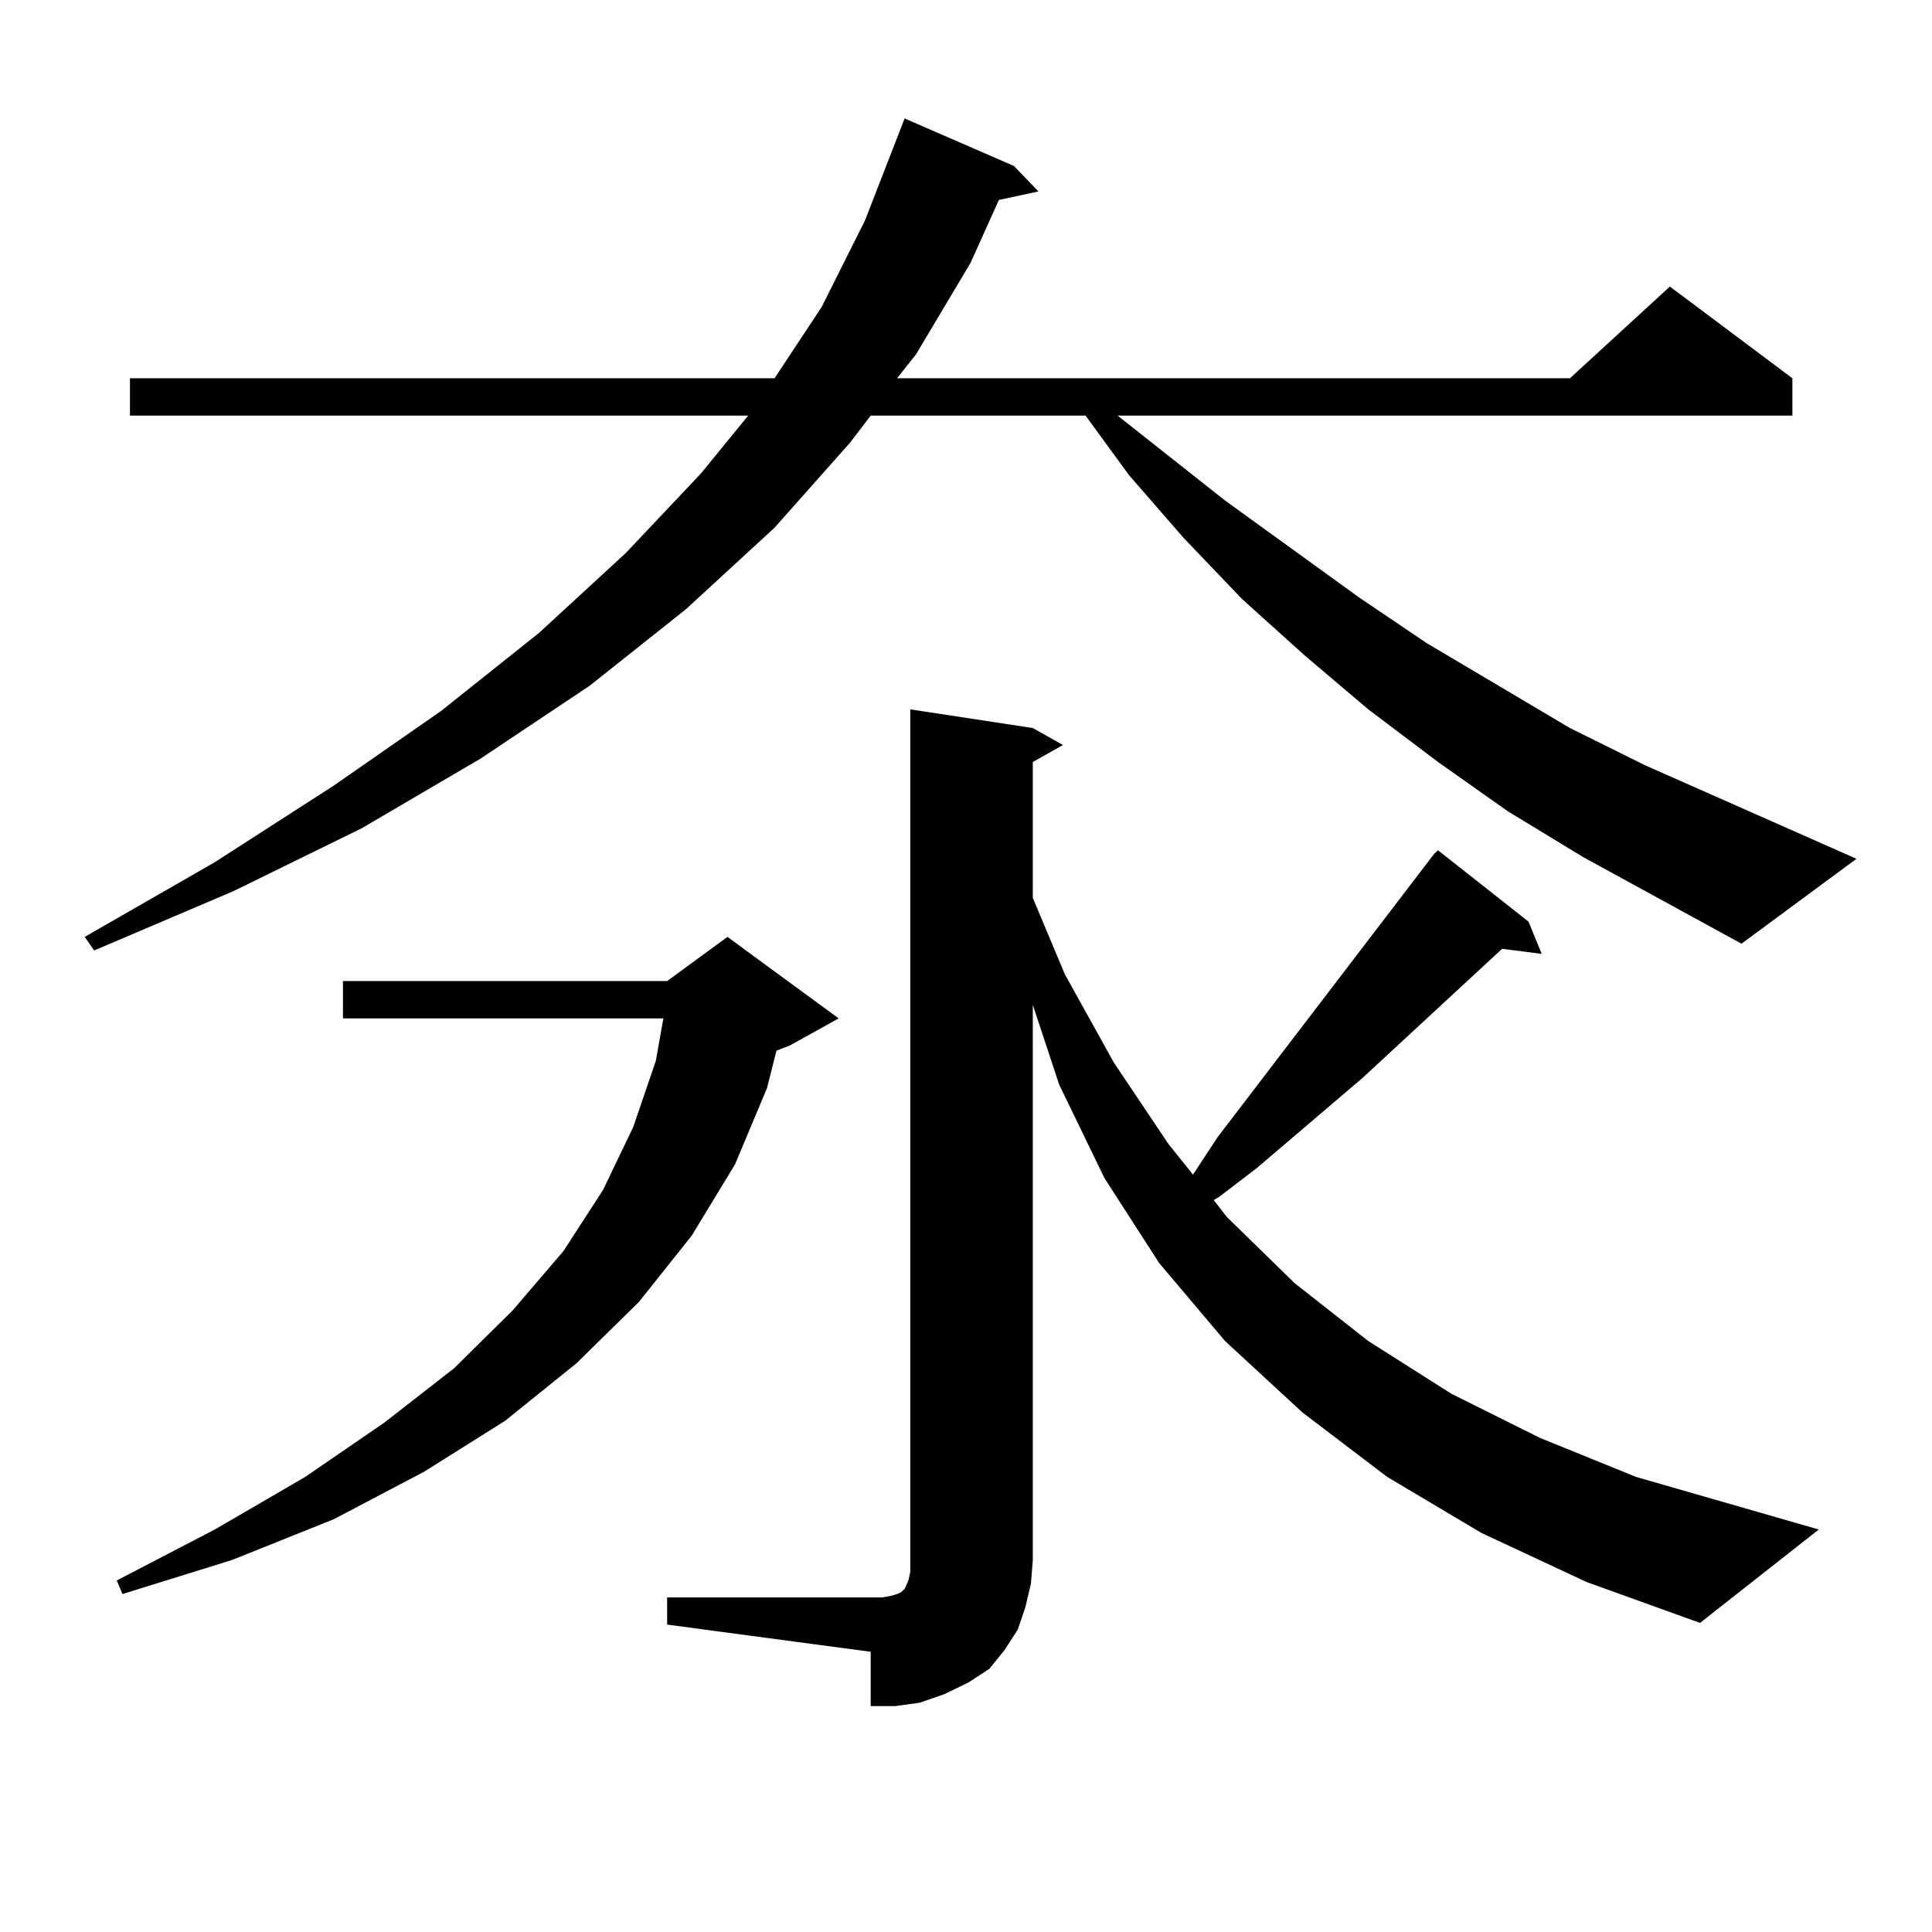
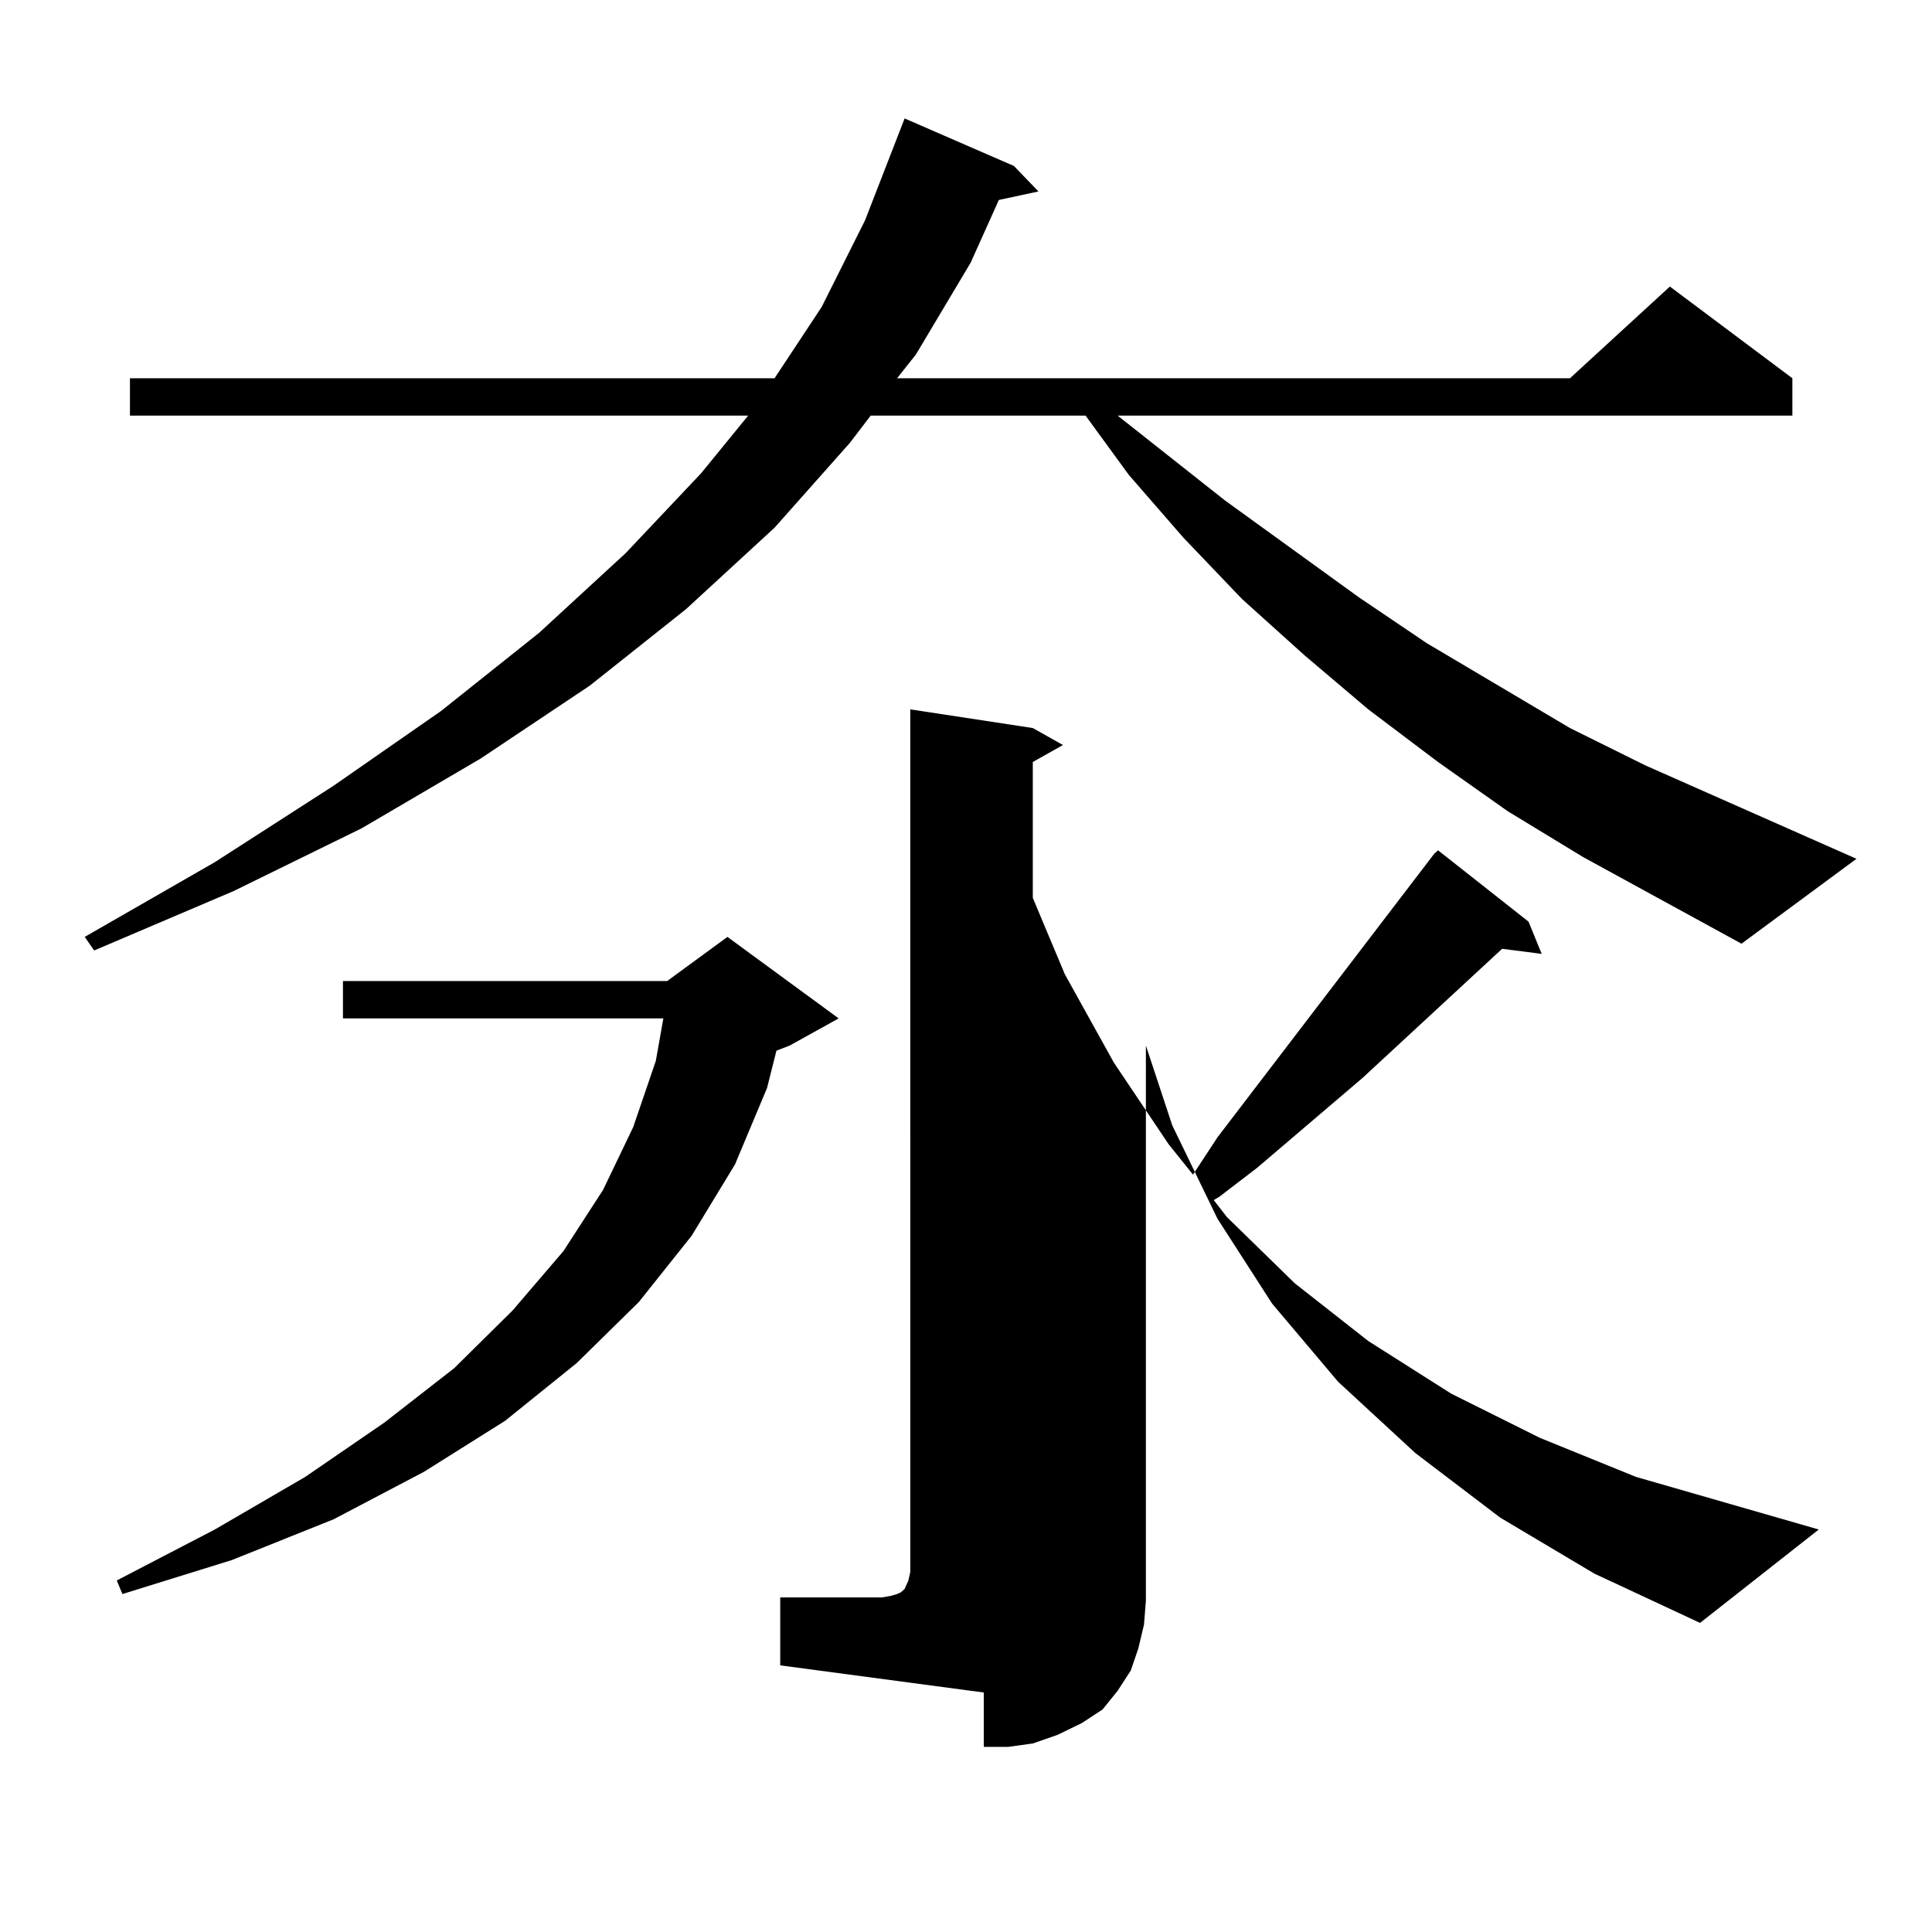
<svg xmlns="http://www.w3.org/2000/svg" version="1.1" id="图层_1" x="0px" y="0px" width="1000px" height="1000px" viewBox="0 0 1000 1000" enable-background="new 0 0 1000 1000" xml:space="preserve">
-   <path d="M819.443,443.629l-39.023-23.73l-36.097-25.488l-36.097-27.246l-33.17-28.125l-32.194-29.004l-30.243-31.641l-28.292-32.52  l-22.438-30.762H450.672l-10.731,14.063l-39.023,43.945l-45.853,42.188l-49.755,39.551l-56.584,37.793l-61.462,36.035l-66.34,32.52  L48.73,491.969l-4.878-7.031l67.315-38.672l61.462-39.551l55.608-38.672l50.73-40.43l44.877-41.309l39.023-41.309l24.39-29.883  H67.267v-19.336h333.65l24.39-36.914l22.438-44.824l20.487-52.734l56.584,24.609l12.683,13.184l-20.487,4.395l-14.634,32.52  l-28.292,47.461l-9.756,12.305h348.284l51.706-47.461l63.413,47.461v19.336h-349.26l55.608,43.945l69.267,50.098l35.121,23.73  l74.145,43.945l39.023,19.336l109.266,48.34l-59.511,43.945L819.443,443.629z M434.087,527.125l-25.365,14.063l-6.829,2.637  l-4.878,19.336l-16.585,39.551l-22.438,36.914l-27.316,34.277l-32.194,31.641l-37.072,29.883l-41.95,26.367l-46.828,24.609  l-52.682,21.094l-56.584,17.578l-2.927-7.031l50.73-26.367l46.828-27.246l40.975-28.125l36.097-28.125l30.243-29.883l26.341-30.762  l20.487-31.641l15.609-32.52l11.707-34.277l3.902-21.973h-165.85v-19.336h167.801l31.219-22.852L434.087,527.125z M345.309,826.832  h111.217l4.878-0.879l2.927-0.879l1.951-0.879l0.976-0.879l0.976-0.879l1.951-4.395l0.976-4.395v-6.152V367.164l63.413,9.668  l15.609,8.789l-15.609,8.789v70.313l16.585,39.551l25.365,45.703l28.292,42.188l12.683,15.82l12.683-19.336l112.192-146.777  l1.951-1.758l46.828,36.914l6.829,16.699l-20.487-2.637L705.3,557.887l-54.633,46.582l-19.512,14.941l-2.927,1.758l6.829,8.789  l35.121,34.277l38.048,29.883l42.926,27.246l45.853,22.852l49.755,20.215l94.632,27.246l-61.462,48.34l-58.535-21.094  l-54.633-25.488l-48.779-29.004l-43.901-33.398l-39.999-36.914l-34.146-40.43l-28.292-43.945l-23.414-48.34l-13.658-41.309v287.402  l-0.976,12.305l-2.927,12.305l-3.902,11.426l-6.829,10.547l-7.805,9.668l-10.731,7.031l-12.683,6.152l-12.683,4.395l-12.683,1.758  h-12.683v-28.125l-105.363-14.063V826.832z" />
+   <path d="M819.443,443.629l-39.023-23.73l-36.097-25.488l-36.097-27.246l-33.17-28.125l-32.194-29.004l-30.243-31.641l-28.292-32.52  l-22.438-30.762H450.672l-10.731,14.063l-39.023,43.945l-45.853,42.188l-49.755,39.551l-56.584,37.793l-61.462,36.035l-66.34,32.52  L48.73,491.969l-4.878-7.031l67.315-38.672l61.462-39.551l55.608-38.672l50.73-40.43l44.877-41.309l39.023-41.309l24.39-29.883  H67.267v-19.336h333.65l24.39-36.914l22.438-44.824l20.487-52.734l56.584,24.609l12.683,13.184l-20.487,4.395l-14.634,32.52  l-28.292,47.461l-9.756,12.305h348.284l51.706-47.461l63.413,47.461v19.336h-349.26l55.608,43.945l69.267,50.098l35.121,23.73  l74.145,43.945l39.023,19.336l109.266,48.34l-59.511,43.945L819.443,443.629z M434.087,527.125l-25.365,14.063l-6.829,2.637  l-4.878,19.336l-16.585,39.551l-22.438,36.914l-27.316,34.277l-32.194,31.641l-37.072,29.883l-41.95,26.367l-46.828,24.609  l-52.682,21.094l-56.584,17.578l-2.927-7.031l50.73-26.367l46.828-27.246l40.975-28.125l36.097-28.125l30.243-29.883l26.341-30.762  l20.487-31.641l15.609-32.52l11.707-34.277l3.902-21.973h-165.85v-19.336h167.801l31.219-22.852L434.087,527.125z M345.309,826.832  h111.217l4.878-0.879l2.927-0.879l1.951-0.879l0.976-0.879l0.976-0.879l1.951-4.395l0.976-4.395v-6.152V367.164l63.413,9.668  l15.609,8.789l-15.609,8.789v70.313l16.585,39.551l25.365,45.703l28.292,42.188l12.683,15.82l12.683-19.336l112.192-146.777  l1.951-1.758l46.828,36.914l6.829,16.699l-20.487-2.637L705.3,557.887l-54.633,46.582l-19.512,14.941l-2.927,1.758l6.829,8.789  l35.121,34.277l38.048,29.883l42.926,27.246l45.853,22.852l49.755,20.215l94.632,27.246l-61.462,48.34l-54.633-25.488l-48.779-29.004l-43.901-33.398l-39.999-36.914l-34.146-40.43l-28.292-43.945l-23.414-48.34l-13.658-41.309v287.402  l-0.976,12.305l-2.927,12.305l-3.902,11.426l-6.829,10.547l-7.805,9.668l-10.731,7.031l-12.683,6.152l-12.683,4.395l-12.683,1.758  h-12.683v-28.125l-105.363-14.063V826.832z" />
</svg>